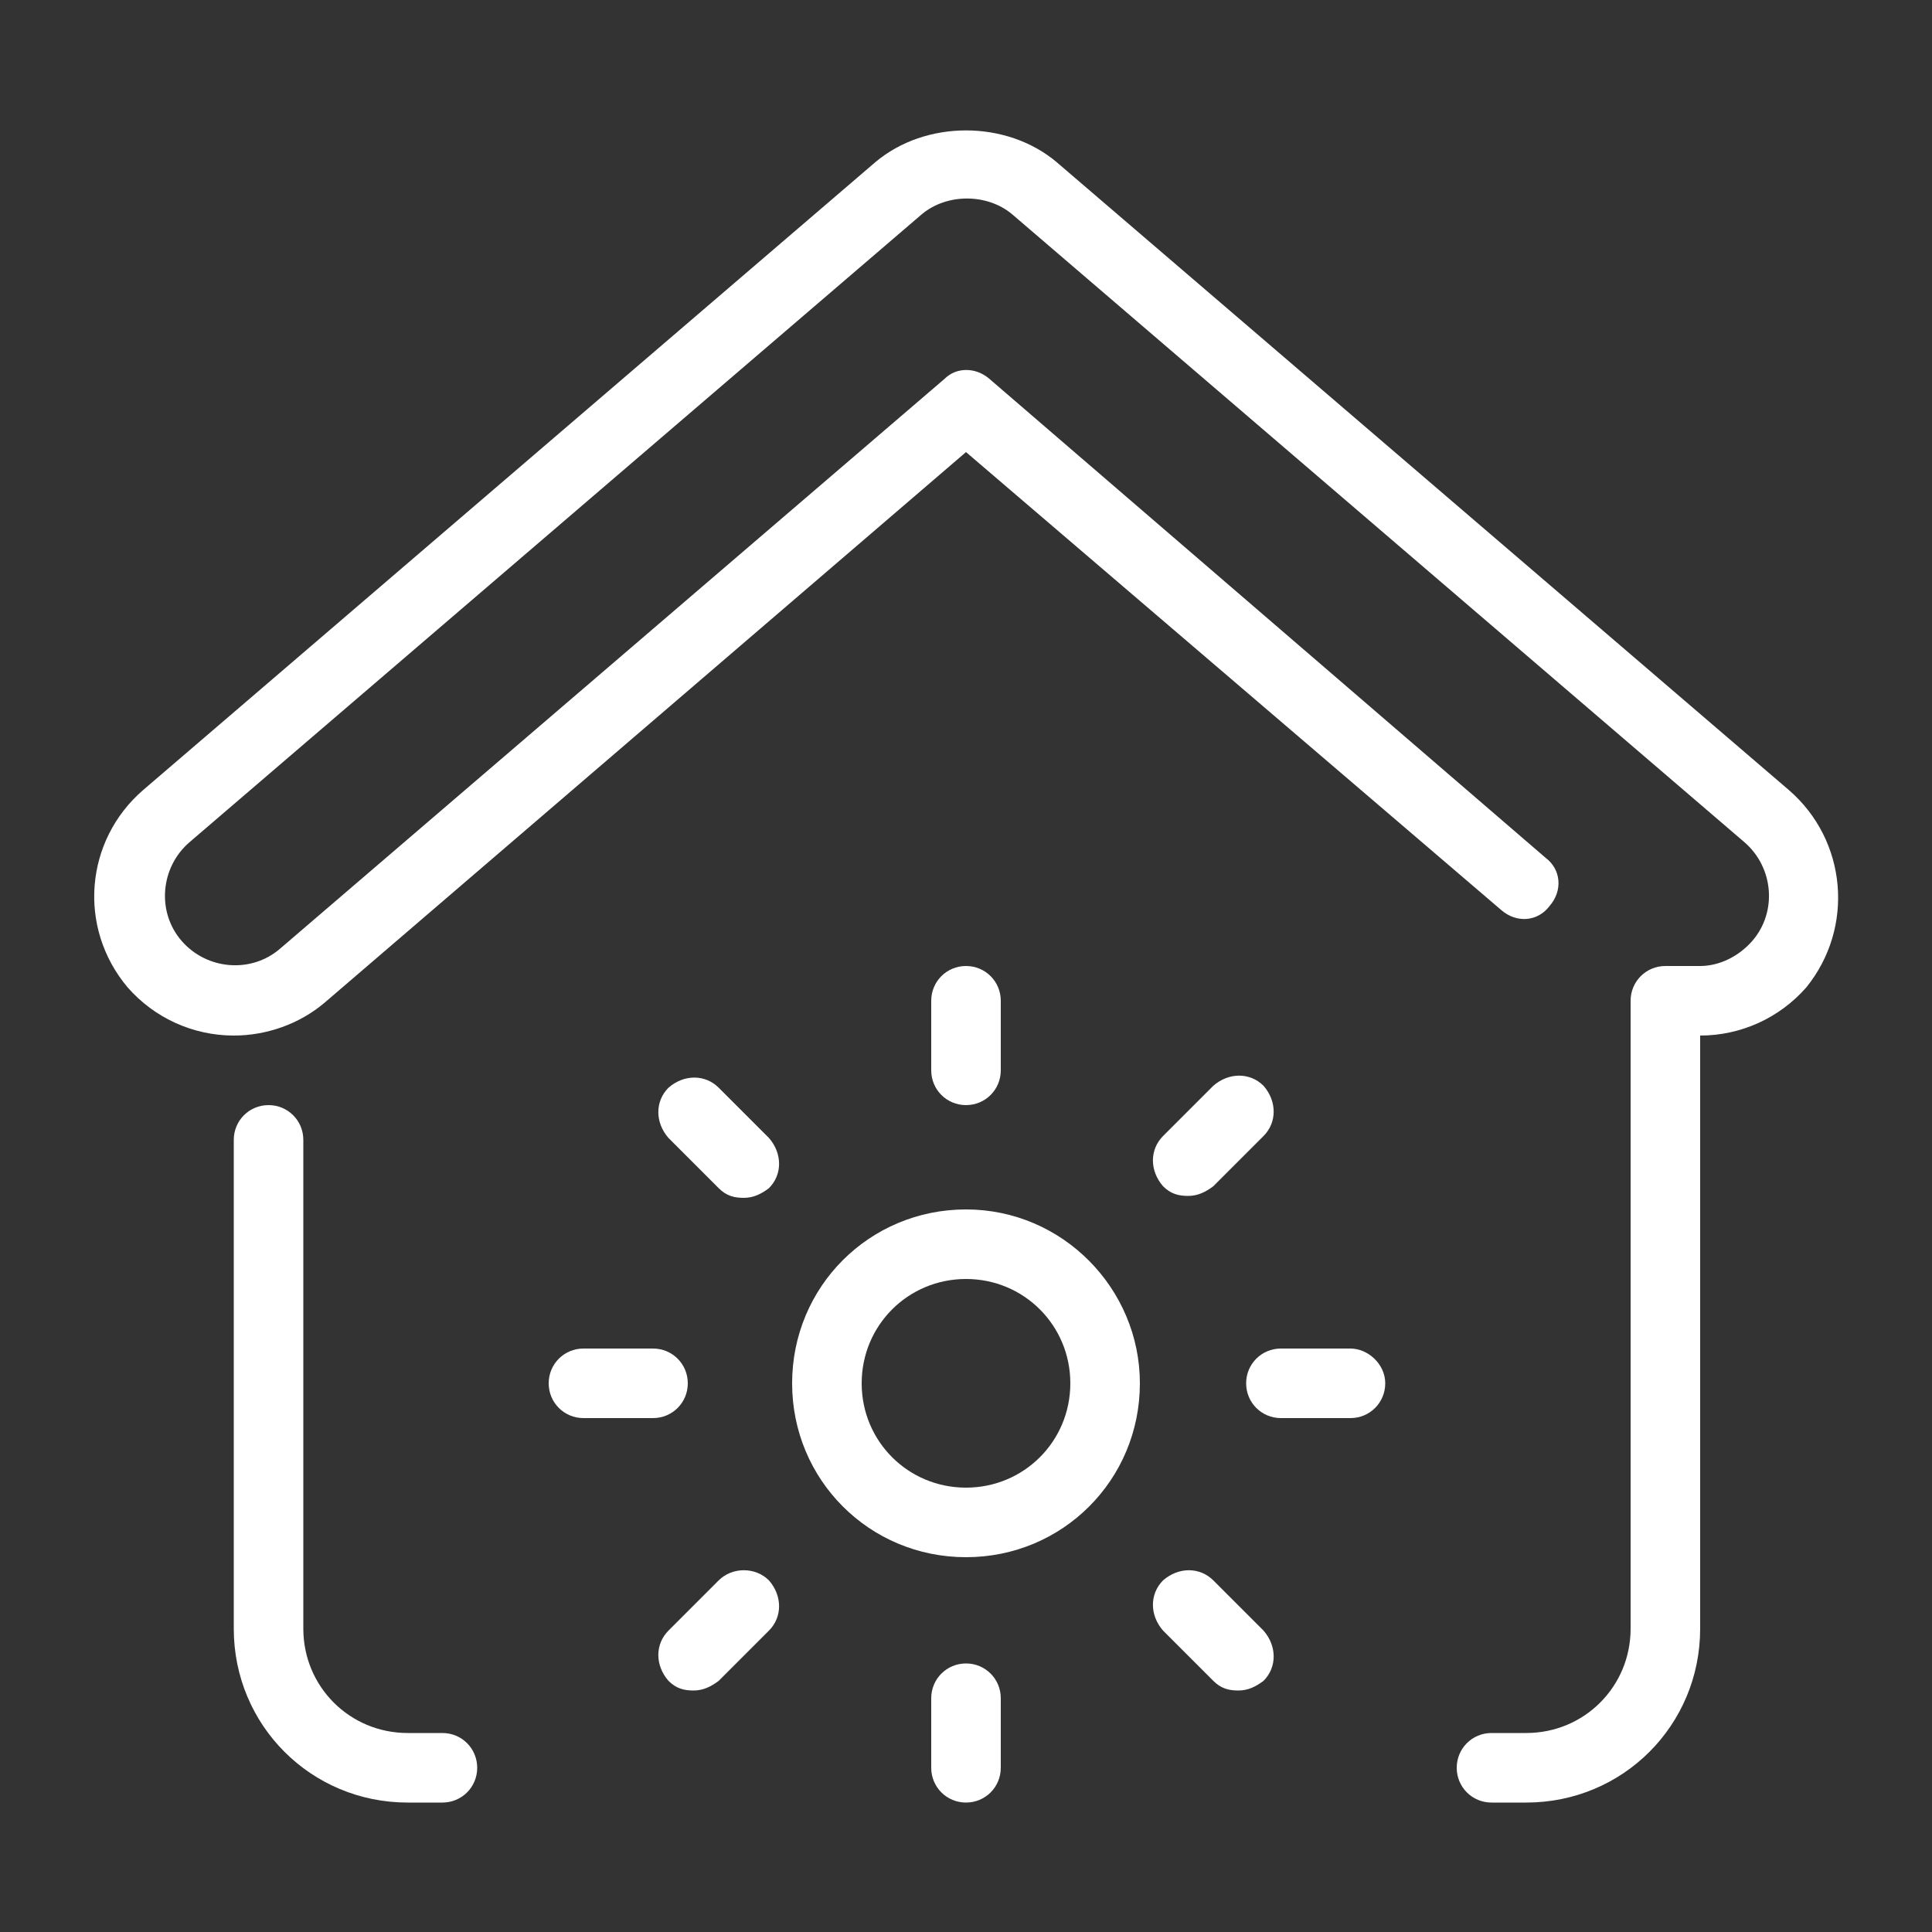
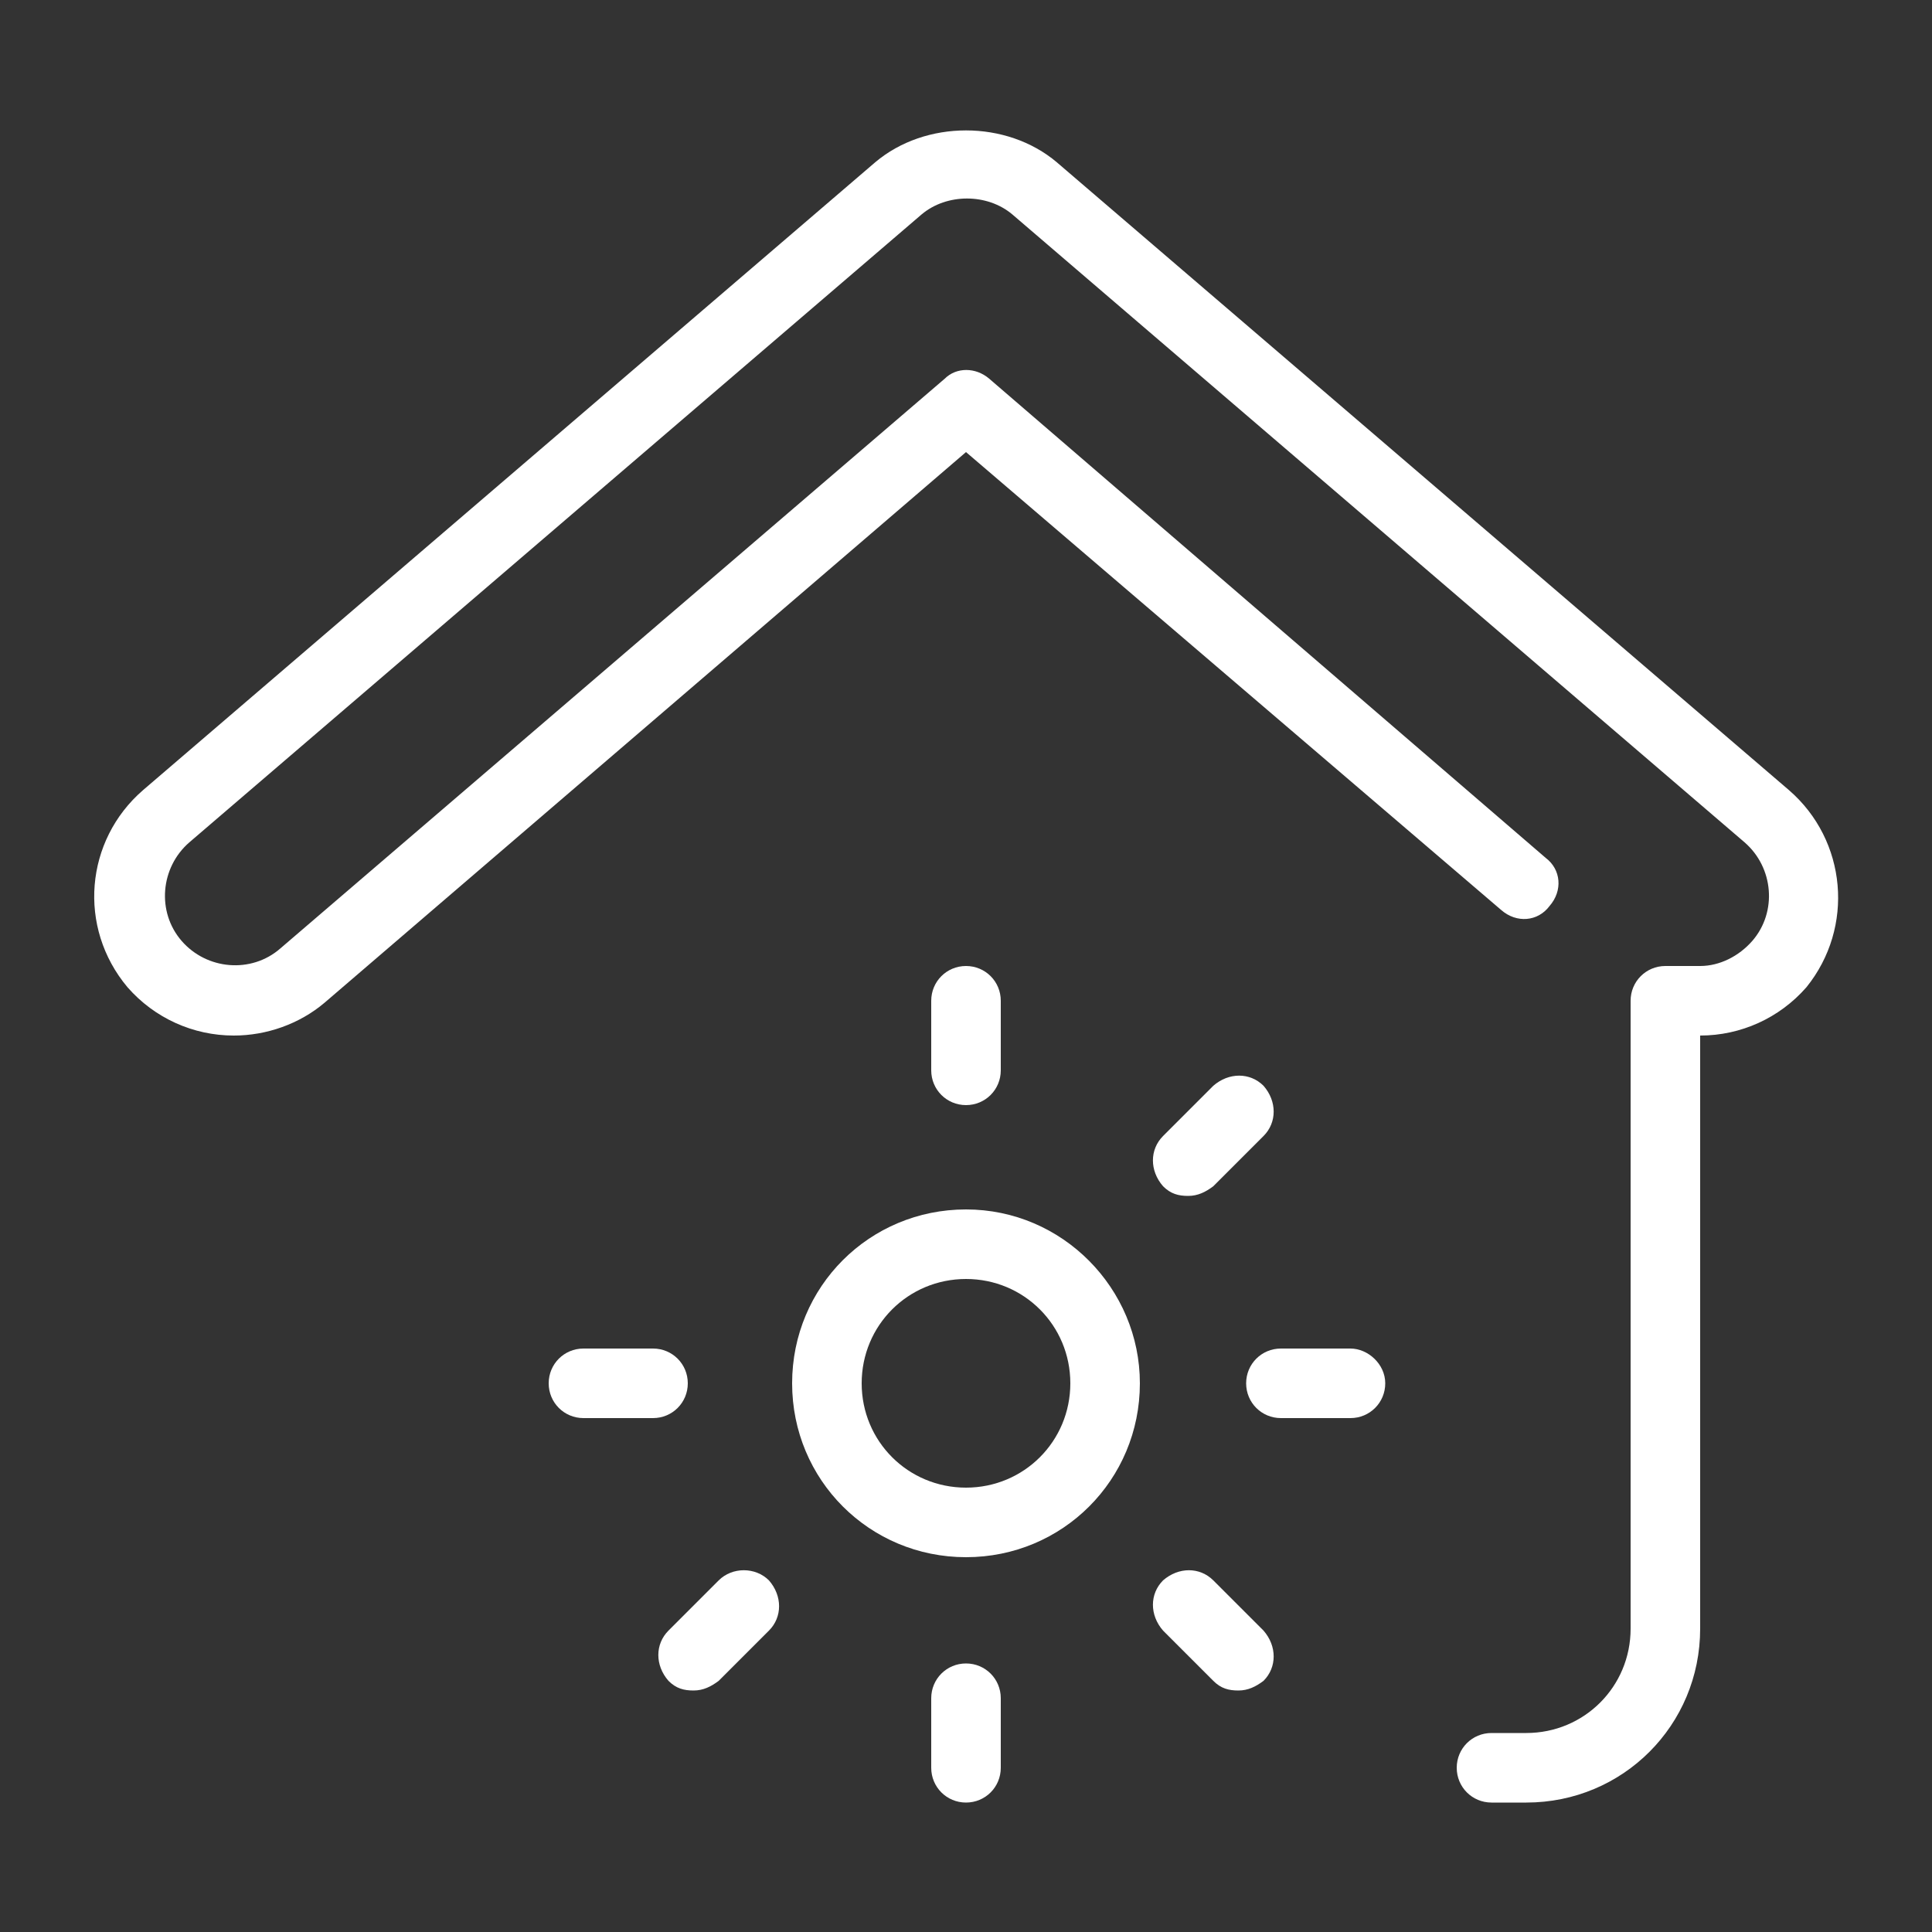
<svg xmlns="http://www.w3.org/2000/svg" version="1.1" id="Layer_1" x="0px" y="0px" viewBox="0 0 100 100" style="enable-background:new 0 0 100 100;" xml:space="preserve">
  <rect x="0" y="0" width="100" height="100" fill="#333333" stroke="none" />
  <style type="text/css">
	.st0{fill:#FFFFFF;}
</style>
  <g>
-     <path class="st0" d="M22.9,89.7h-1.8c-3,0-5.4-2.4-5.4-5.4V59c0-1-0.8-1.8-1.8-1.8S12.1,58,12.1,59v25.3c0,5,4,9,9,9h1.8   c1,0,1.8-0.8,1.8-1.8C24.7,90.5,23.9,89.7,22.9,89.7z" />
    <path class="st0" d="M92.6,40.9L54.7,8.4c-2.6-2.2-6.8-2.2-9.4,0L7.4,40.9C4.4,43.5,4,48,6.6,51.1c1.4,1.6,3.4,2.5,5.5,2.5   c1.7,0,3.4-0.6,4.7-1.7L50,23.4l27.7,23.7c0.8,0.7,1.9,0.6,2.5-0.2c0.7-0.8,0.6-1.9-0.2-2.5L51.2,19.6c-0.7-0.6-1.7-0.6-2.3,0   L14.5,49.1c-1.5,1.3-3.8,1.1-5.1-0.4c-1.3-1.5-1.1-3.8,0.4-5.1l37.9-32.5c1.3-1.1,3.4-1.1,4.7,0l37.9,32.5c1.5,1.3,1.7,3.6,0.4,5.1   c-0.7,0.8-1.7,1.3-2.7,1.3h-1.8c-1,0-1.8,0.8-1.8,1.8v32.5c0,3-2.4,5.4-5.4,5.4h-1.8c-1,0-1.8,0.8-1.8,1.8c0,1,0.8,1.8,1.8,1.8h1.8   c5,0,9-4,9-9V53.6c2.1,0,4.1-0.9,5.5-2.5C96,48,95.6,43.5,92.6,40.9z" />
    <path class="st0" d="M51.8,55.4v-3.6c0-1-0.8-1.8-1.8-1.8c-1,0-1.8,0.8-1.8,1.8v3.6c0,1,0.8,1.8,1.8,1.8   C51,57.2,51.8,56.4,51.8,55.4z" />
    <path class="st0" d="M50,86.1c-1,0-1.8,0.8-1.8,1.8v3.6c0,1,0.8,1.8,1.8,1.8c1,0,1.8-0.8,1.8-1.8v-3.6C51.8,86.9,51,86.1,50,86.1z" />
    <path class="st0" d="M35.6,71.6c0-1-0.8-1.8-1.8-1.8h-3.6c-1,0-1.8,0.8-1.8,1.8c0,1,0.8,1.8,1.8,1.8h3.6   C34.8,73.4,35.6,72.6,35.6,71.6z" />
    <path class="st0" d="M69.9,69.8h-3.6c-1,0-1.8,0.8-1.8,1.8c0,1,0.8,1.8,1.8,1.8h3.6c1,0,1.8-0.8,1.8-1.8   C71.7,70.6,70.8,69.8,69.9,69.8z" />
    <path class="st0" d="M37.2,81.8l-2.6,2.6c-0.7,0.7-0.7,1.8,0,2.6c0.4,0.4,0.8,0.5,1.3,0.5s0.9-0.2,1.3-0.5l2.6-2.6   c0.7-0.7,0.7-1.8,0-2.6C39.1,81.1,37.9,81.1,37.2,81.8z" />
    <path class="st0" d="M61.5,61.9c0.5,0,0.9-0.2,1.3-0.5l2.6-2.6c0.7-0.7,0.7-1.8,0-2.6c-0.7-0.7-1.8-0.7-2.6,0l-2.6,2.6   c-0.7,0.7-0.7,1.8,0,2.6C60.6,61.8,61,61.9,61.5,61.9z" />
    <path class="st0" d="M62.8,81.8c-0.7-0.7-1.8-0.7-2.6,0c-0.7,0.7-0.7,1.8,0,2.6l2.6,2.6c0.4,0.4,0.8,0.5,1.3,0.5   c0.5,0,0.9-0.2,1.3-0.5c0.7-0.7,0.7-1.8,0-2.6L62.8,81.8z" />
-     <path class="st0" d="M37.2,56.3c-0.7-0.7-1.8-0.7-2.6,0c-0.7,0.7-0.7,1.8,0,2.6l2.6,2.6c0.4,0.4,0.8,0.5,1.3,0.5s0.9-0.2,1.3-0.5   c0.7-0.7,0.7-1.8,0-2.6L37.2,56.3z" />
    <path class="st0" d="M50,62.6c-5,0-9,4-9,9c0,5,4,9,9,9s9-4,9-9C59,66.7,55,62.6,50,62.6z M50,77c-3,0-5.4-2.4-5.4-5.4   c0-3,2.4-5.4,5.4-5.4c3,0,5.4,2.4,5.4,5.4C55.4,74.6,53,77,50,77z" />
  </g>
</svg>